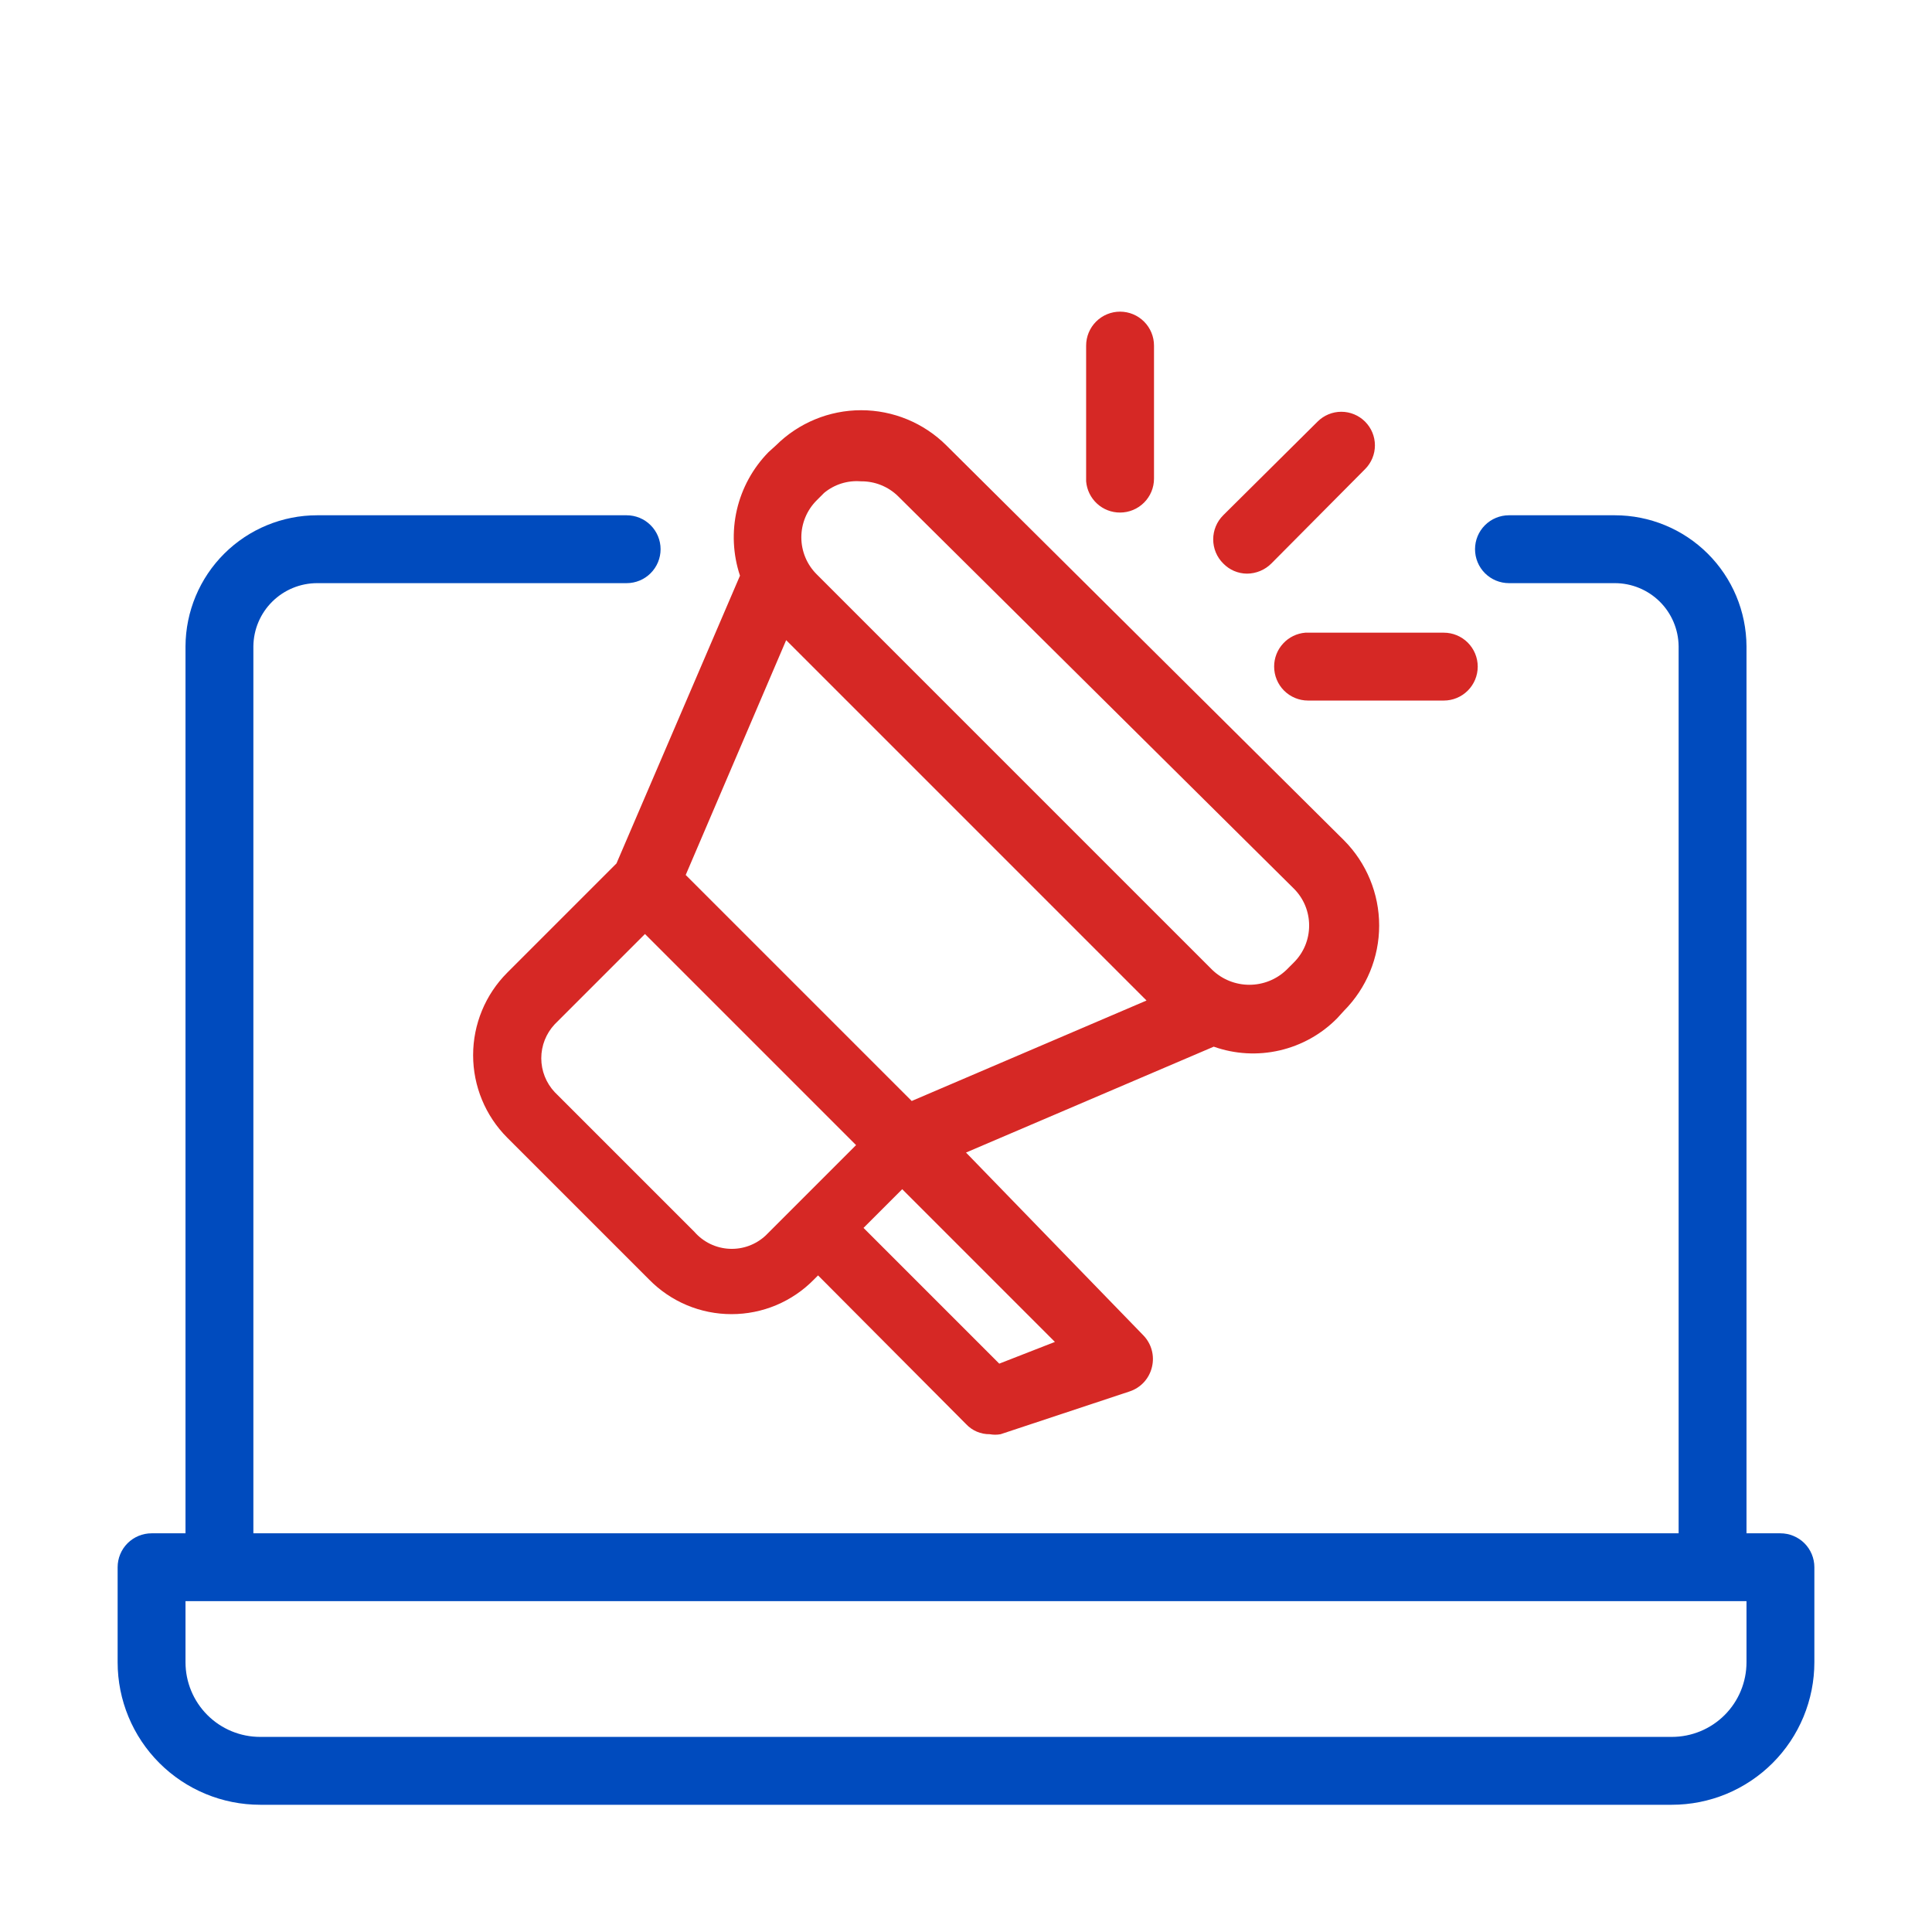
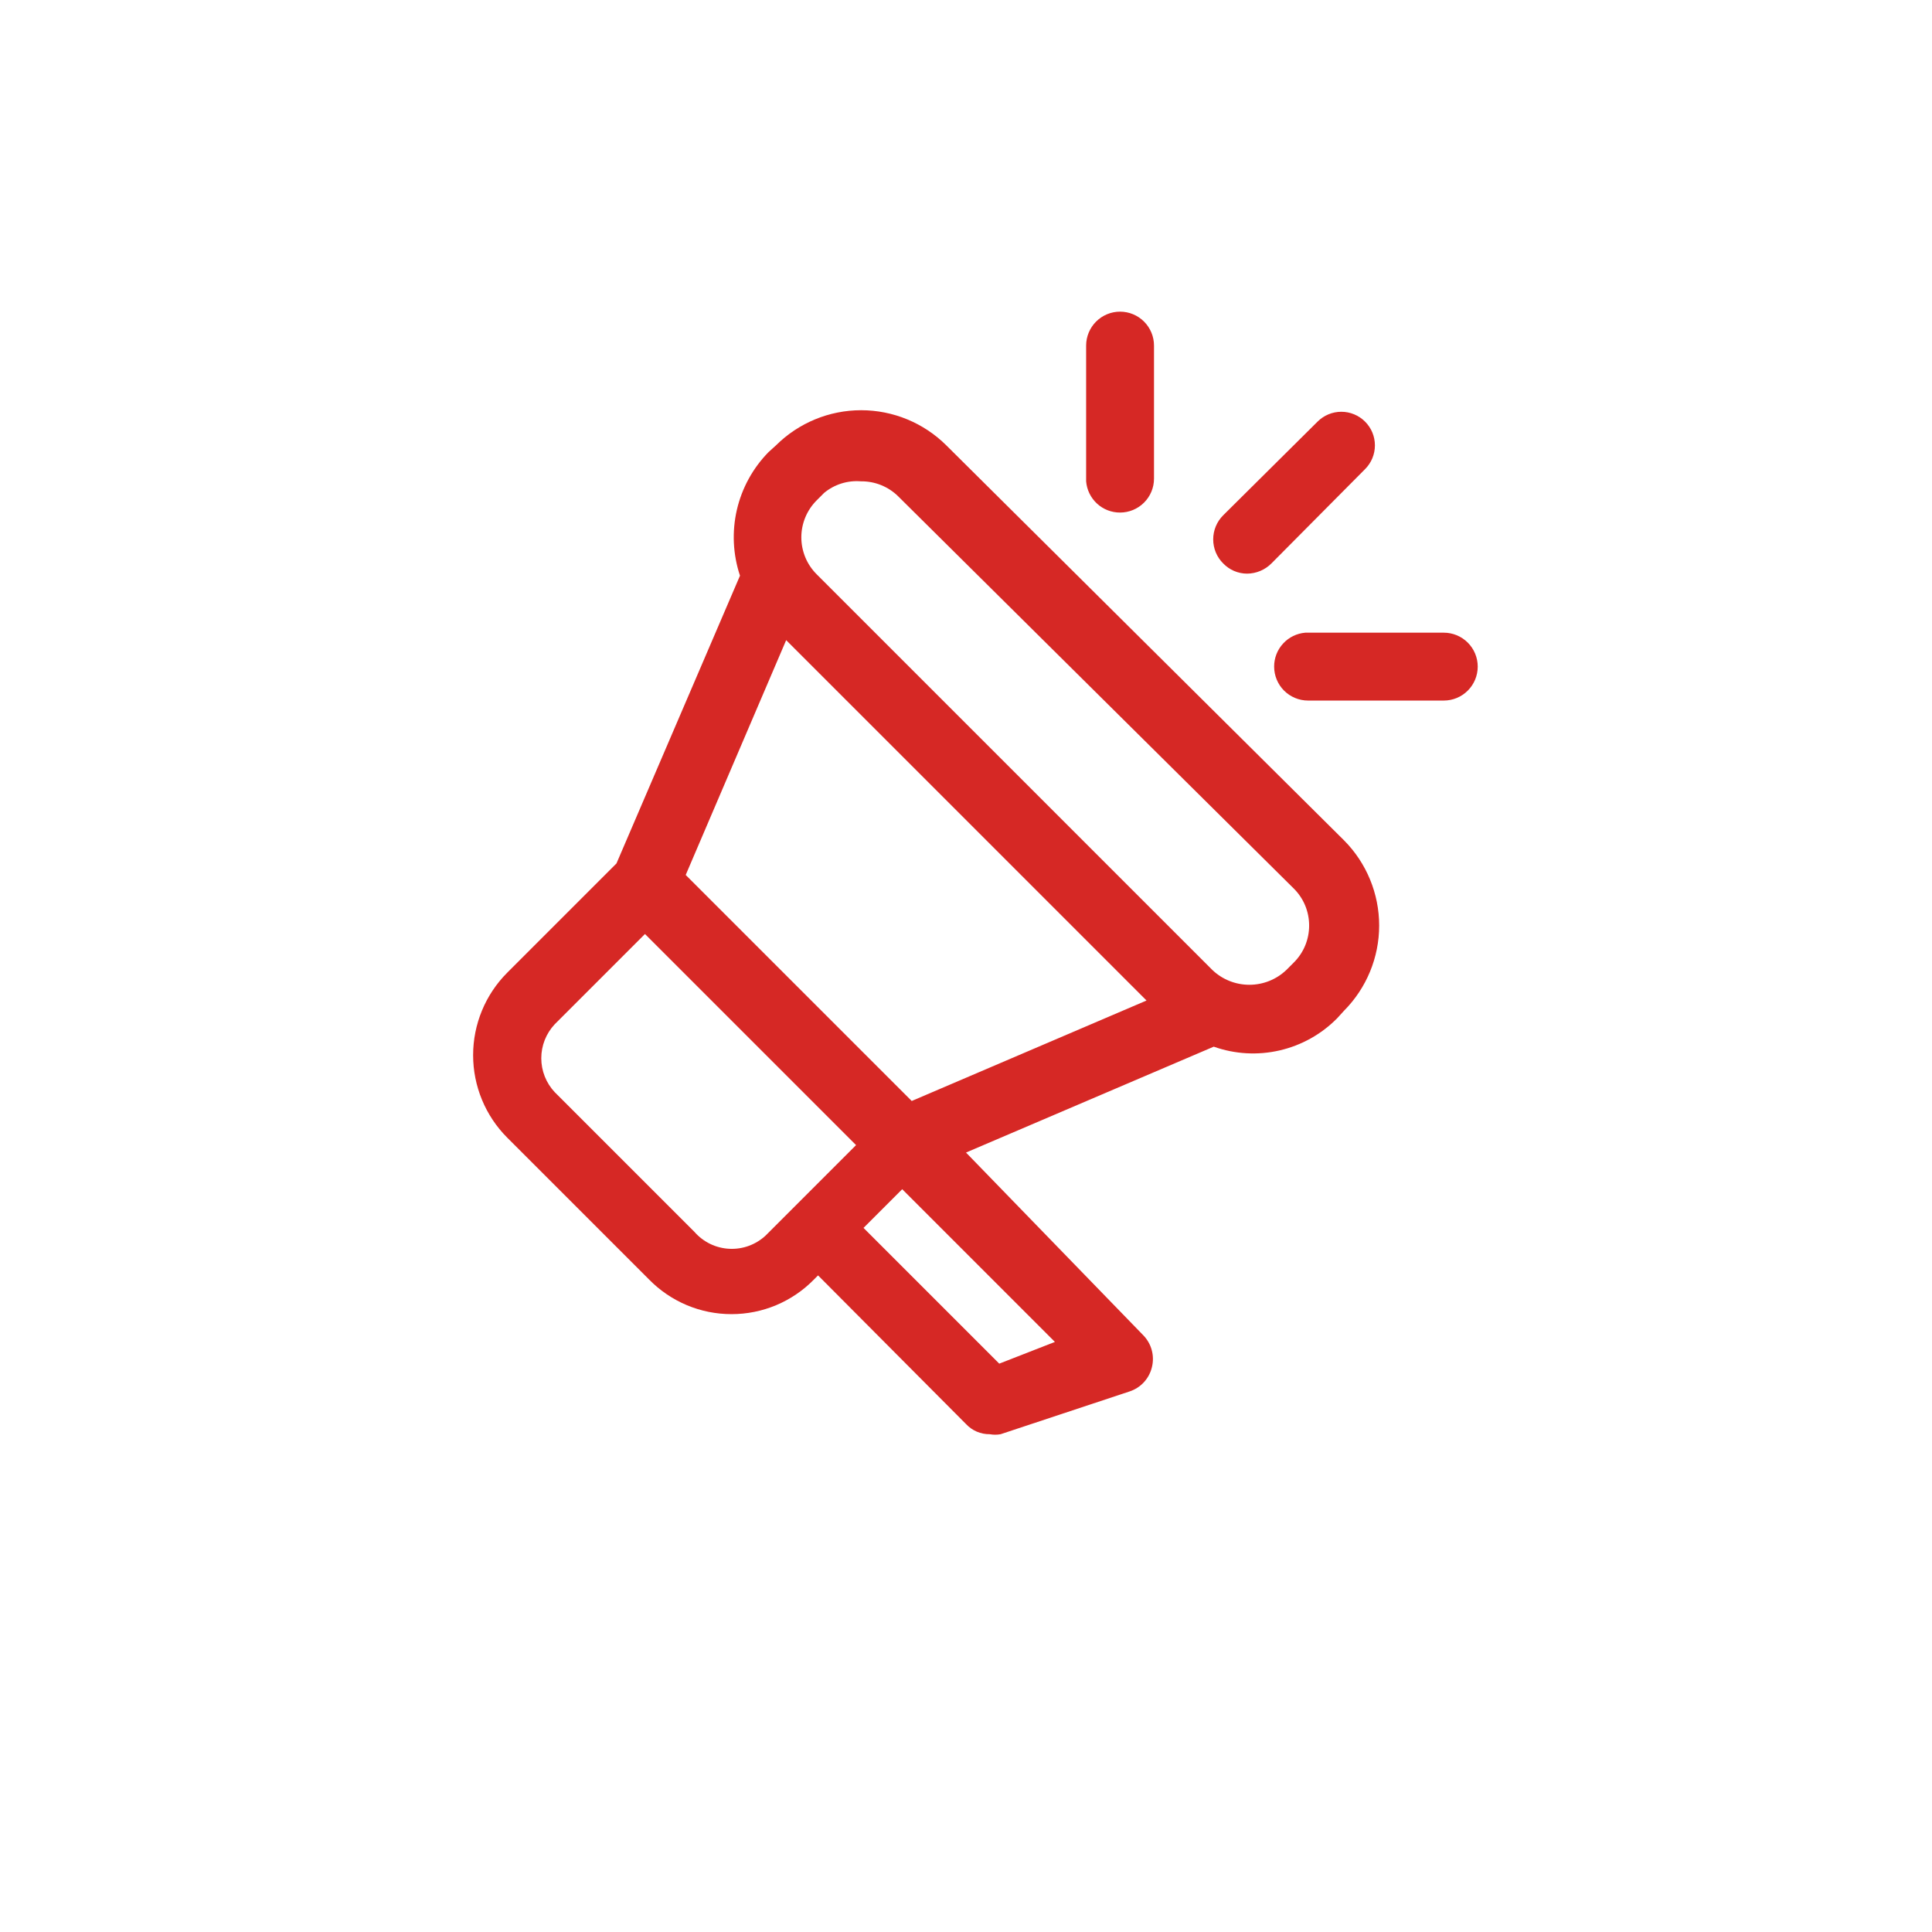
<svg xmlns="http://www.w3.org/2000/svg" width="61" height="61" viewBox="0 0 61 61" fill="none">
  <path d="M19.464 27.262L16.014 30.712C15.325 31.403 14.938 32.339 14.938 33.315C14.938 34.292 15.325 35.228 16.014 35.919L20.493 40.398C20.832 40.744 21.237 41.02 21.684 41.208C22.131 41.396 22.611 41.492 23.096 41.492C23.582 41.492 24.062 41.396 24.509 41.208C24.956 41.02 25.361 40.744 25.7 40.398L25.829 40.269L30.5 44.962C30.596 45.065 30.712 45.147 30.841 45.202C30.97 45.257 31.11 45.285 31.25 45.283C31.363 45.304 31.48 45.304 31.593 45.283L35.664 43.933C35.838 43.876 35.995 43.775 36.119 43.64C36.242 43.505 36.33 43.34 36.371 43.162C36.415 42.984 36.412 42.798 36.363 42.622C36.315 42.446 36.221 42.285 36.093 42.155L30.5 36.39L38.322 33.047C38.99 33.284 39.712 33.325 40.403 33.165C41.093 33.006 41.724 32.653 42.221 32.148L42.436 31.912C43.146 31.197 43.545 30.23 43.545 29.223C43.545 28.215 43.146 27.248 42.436 26.533L29.879 14.062C29.164 13.351 28.197 12.952 27.189 12.952C26.182 12.952 25.215 13.351 24.5 14.062L24.264 14.276C23.77 14.78 23.424 15.411 23.265 16.099C23.107 16.788 23.141 17.506 23.364 18.176L19.464 27.262ZM24.822 20.212L36.2 31.59L28.786 34.762L21.65 27.626L24.822 20.212ZM21.929 38.898L17.514 34.483C17.242 34.193 17.09 33.81 17.09 33.412C17.09 33.014 17.242 32.63 17.514 32.34L20.364 29.49L27.029 36.155L24.179 39.005C24.026 39.149 23.845 39.261 23.648 39.334C23.451 39.407 23.241 39.439 23.031 39.429C22.821 39.419 22.615 39.367 22.426 39.276C22.236 39.184 22.067 39.056 21.929 38.898ZM31.55 43.055L27.264 38.769L28.486 37.547L33.307 42.369L31.55 43.055ZM25.786 15.797L26.021 15.562C26.345 15.294 26.76 15.163 27.179 15.197C27.396 15.194 27.613 15.234 27.815 15.315C28.017 15.396 28.202 15.516 28.357 15.669L40.85 28.055C41.004 28.208 41.126 28.39 41.209 28.59C41.292 28.791 41.334 29.006 41.334 29.223C41.334 29.439 41.292 29.654 41.209 29.855C41.126 30.055 41.004 30.237 40.85 30.39L40.614 30.626C40.3 30.926 39.881 31.093 39.447 31.093C39.012 31.093 38.593 30.926 38.279 30.626L25.786 18.133C25.632 17.98 25.51 17.798 25.427 17.598C25.344 17.397 25.301 17.182 25.301 16.965C25.301 16.748 25.344 16.534 25.427 16.333C25.51 16.133 25.632 15.951 25.786 15.797ZM39.371 18.112C39.661 18.111 39.939 17.995 40.143 17.79L43.1 14.812C43.299 14.613 43.411 14.343 43.411 14.062C43.411 13.78 43.299 13.511 43.1 13.312C42.901 13.113 42.631 13.001 42.35 13.001C42.069 13.001 41.799 13.113 41.6 13.312L38.621 16.269C38.521 16.369 38.441 16.487 38.387 16.618C38.333 16.748 38.305 16.888 38.305 17.03C38.305 17.171 38.333 17.311 38.387 17.442C38.441 17.572 38.521 17.691 38.621 17.79C38.719 17.891 38.835 17.972 38.964 18.027C39.093 18.082 39.231 18.111 39.371 18.112ZM35.364 16.183C35.649 16.183 35.921 16.07 36.122 15.869C36.323 15.668 36.436 15.396 36.436 15.112V10.912C36.436 10.628 36.323 10.355 36.122 10.154C35.921 9.953 35.649 9.84 35.364 9.84C35.08 9.84 34.808 9.953 34.607 10.154C34.406 10.355 34.293 10.628 34.293 10.912V15.197C34.315 15.466 34.437 15.717 34.636 15.9C34.834 16.083 35.094 16.184 35.364 16.183ZM40.229 21.047C40.229 21.332 40.342 21.604 40.542 21.805C40.743 22.006 41.016 22.119 41.3 22.119H45.586C45.87 22.119 46.142 22.006 46.343 21.805C46.544 21.604 46.657 21.332 46.657 21.047C46.657 20.763 46.544 20.491 46.343 20.29C46.142 20.089 45.87 19.976 45.586 19.976H41.214C40.945 19.998 40.694 20.12 40.512 20.319C40.329 20.517 40.228 20.778 40.229 21.047Z" fill="#D62825" />
-   <path d="M56.214 48.412H55.143V20.404C55.137 19.306 54.697 18.254 53.918 17.479C53.139 16.704 52.085 16.269 50.986 16.269H47.643C47.359 16.269 47.086 16.382 46.885 16.583C46.684 16.784 46.572 17.056 46.572 17.34C46.572 17.624 46.684 17.897 46.885 18.098C47.086 18.299 47.359 18.412 47.643 18.412H50.986C51.516 18.412 52.025 18.621 52.403 18.994C52.78 19.367 52.994 19.874 53 20.404V48.412H8V20.404C8.006 19.874 8.22 19.367 8.598 18.994C8.975 18.621 9.484 18.412 10.014 18.412H19.786C20.07 18.412 20.343 18.299 20.543 18.098C20.744 17.897 20.857 17.624 20.857 17.34C20.857 17.056 20.744 16.784 20.543 16.583C20.343 16.382 20.07 16.269 19.786 16.269H10.014C8.916 16.269 7.861 16.704 7.082 17.479C6.303 18.254 5.863 19.306 5.857 20.404V48.412H4.786C4.502 48.412 4.229 48.525 4.028 48.725C3.827 48.926 3.714 49.199 3.714 49.483V52.483C3.714 53.677 4.188 54.821 5.032 55.665C5.876 56.509 7.021 56.983 8.214 56.983H52.786C53.377 56.983 53.962 56.867 54.508 56.641C55.054 56.414 55.55 56.083 55.968 55.665C56.386 55.247 56.717 54.751 56.943 54.205C57.169 53.659 57.286 53.074 57.286 52.483V49.483C57.286 49.199 57.173 48.926 56.972 48.725C56.771 48.525 56.498 48.412 56.214 48.412ZM55.143 52.483C55.143 53.108 54.895 53.708 54.453 54.15C54.011 54.592 53.411 54.84 52.786 54.84H8.214C7.589 54.84 6.99 54.592 6.548 54.15C6.106 53.708 5.857 53.108 5.857 52.483V50.554H55.143V52.483Z" fill="#004BBE" />
</svg>